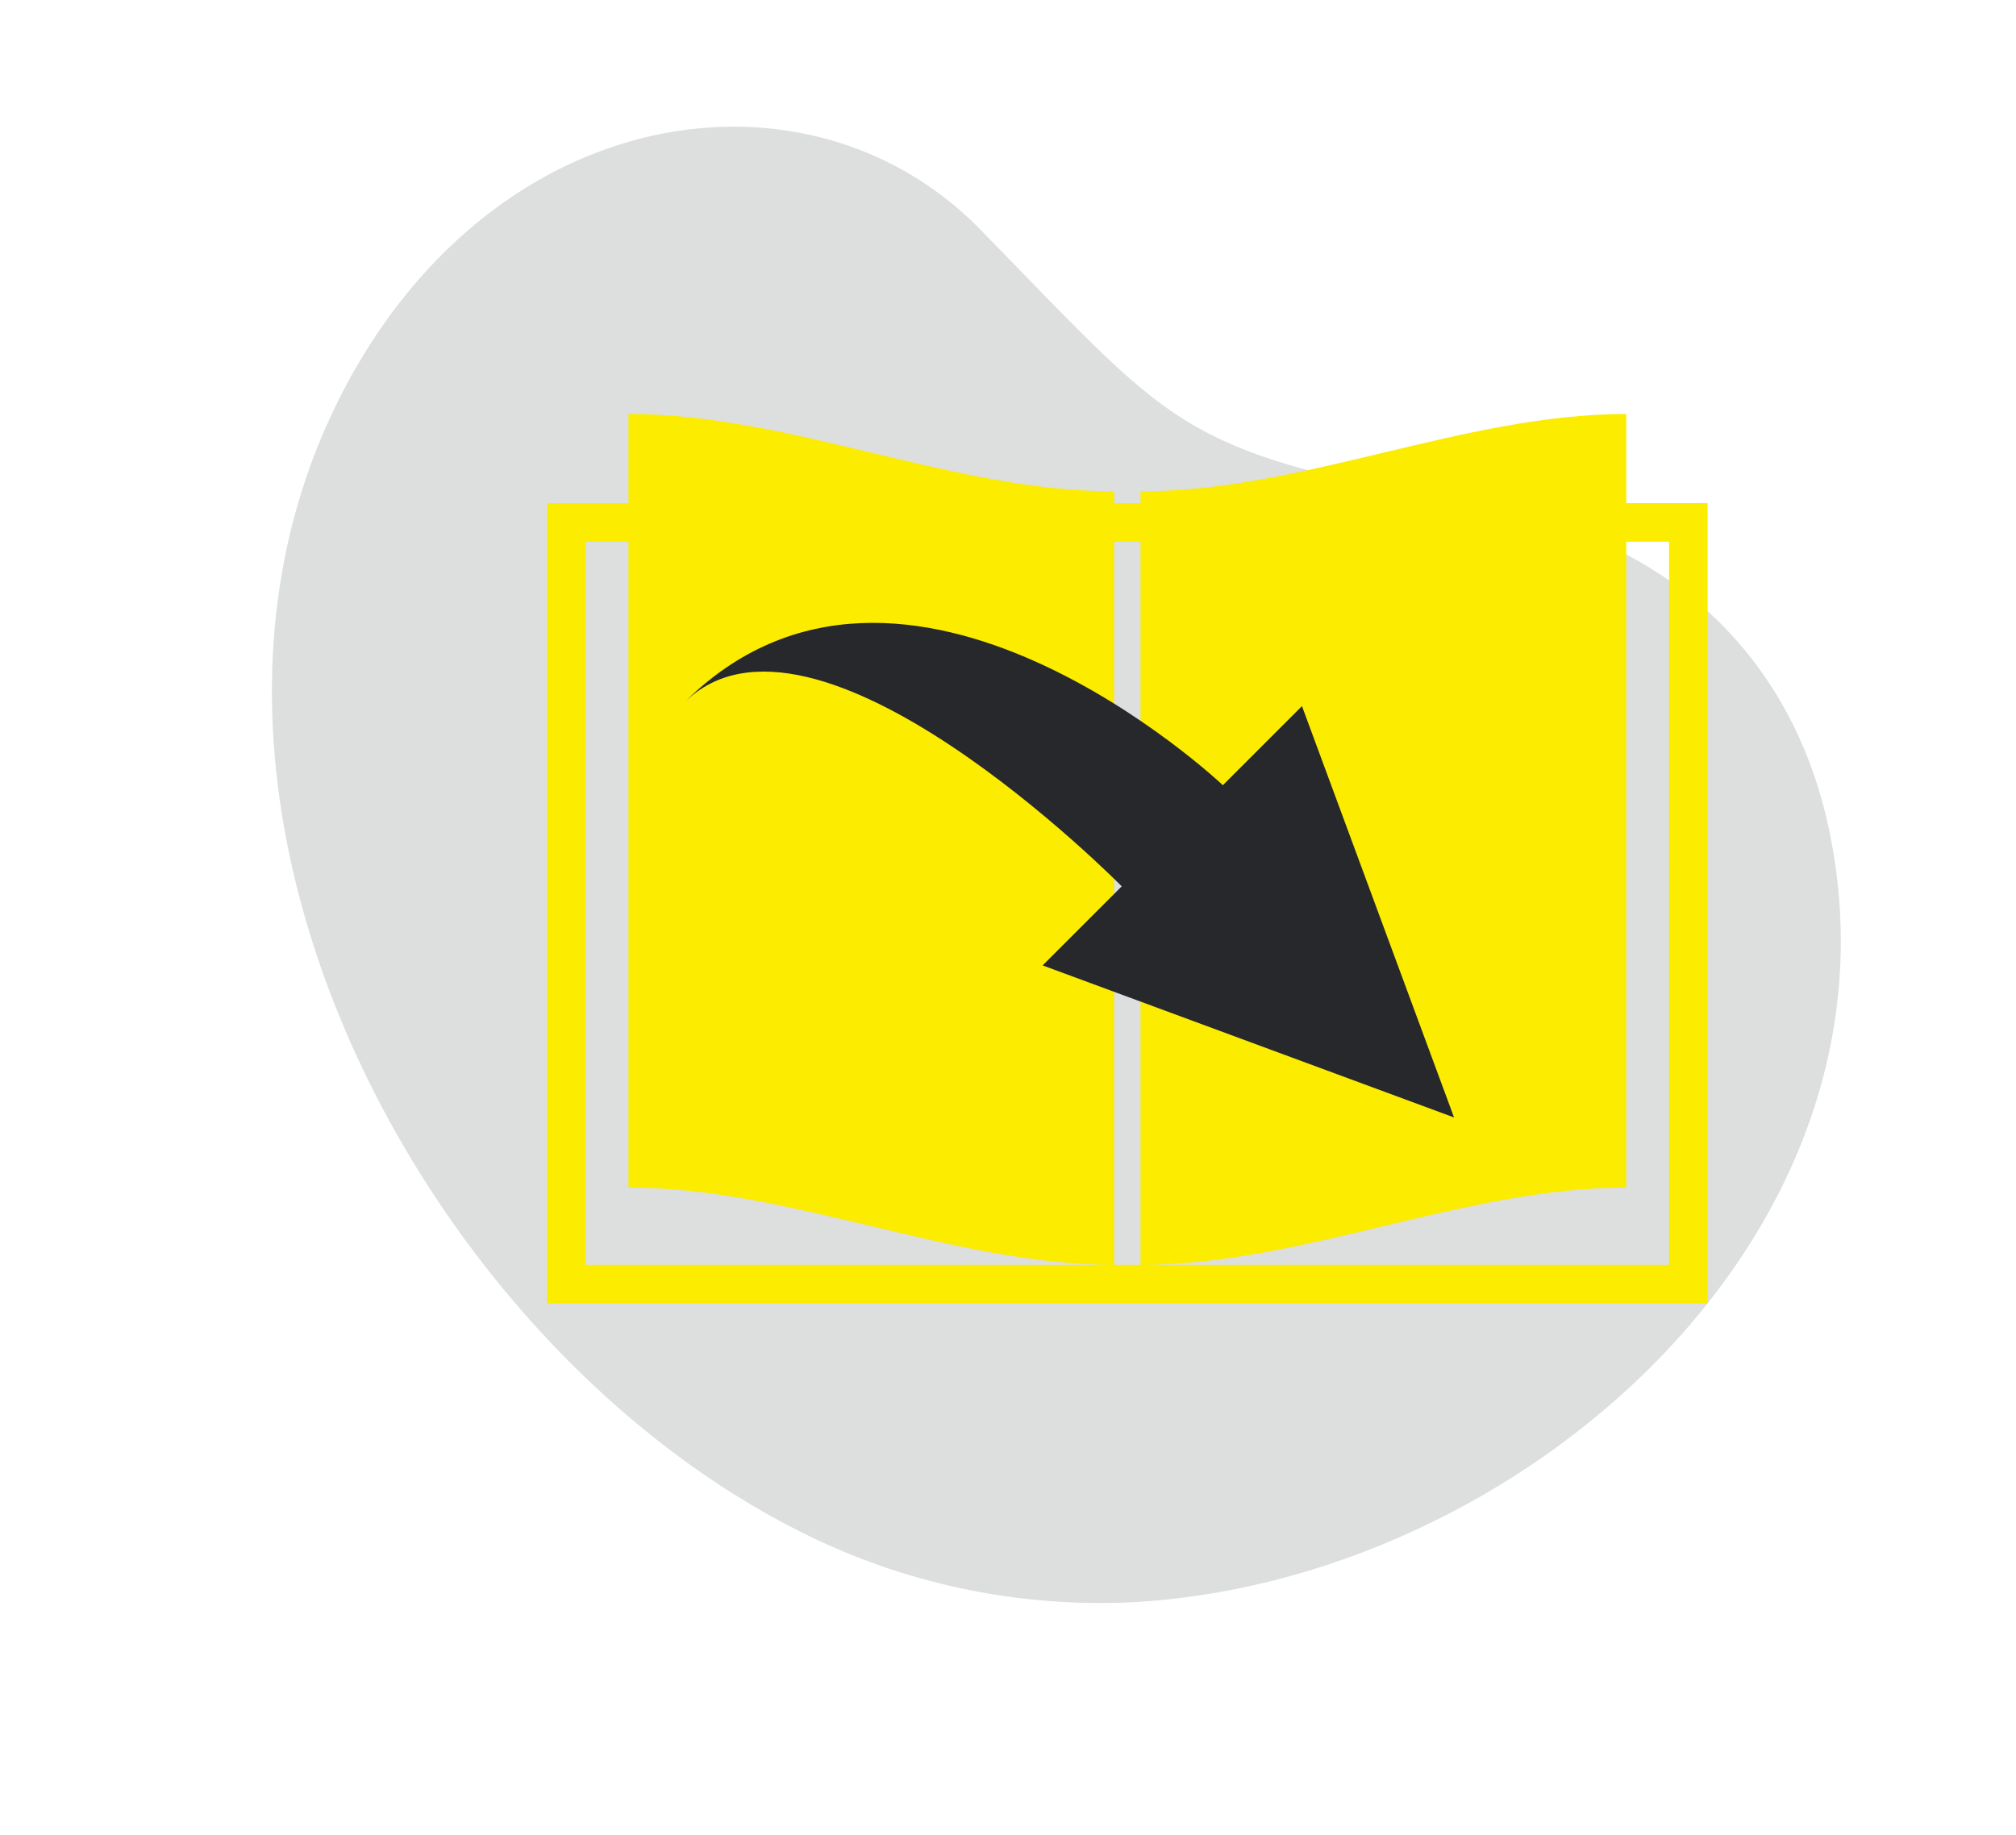
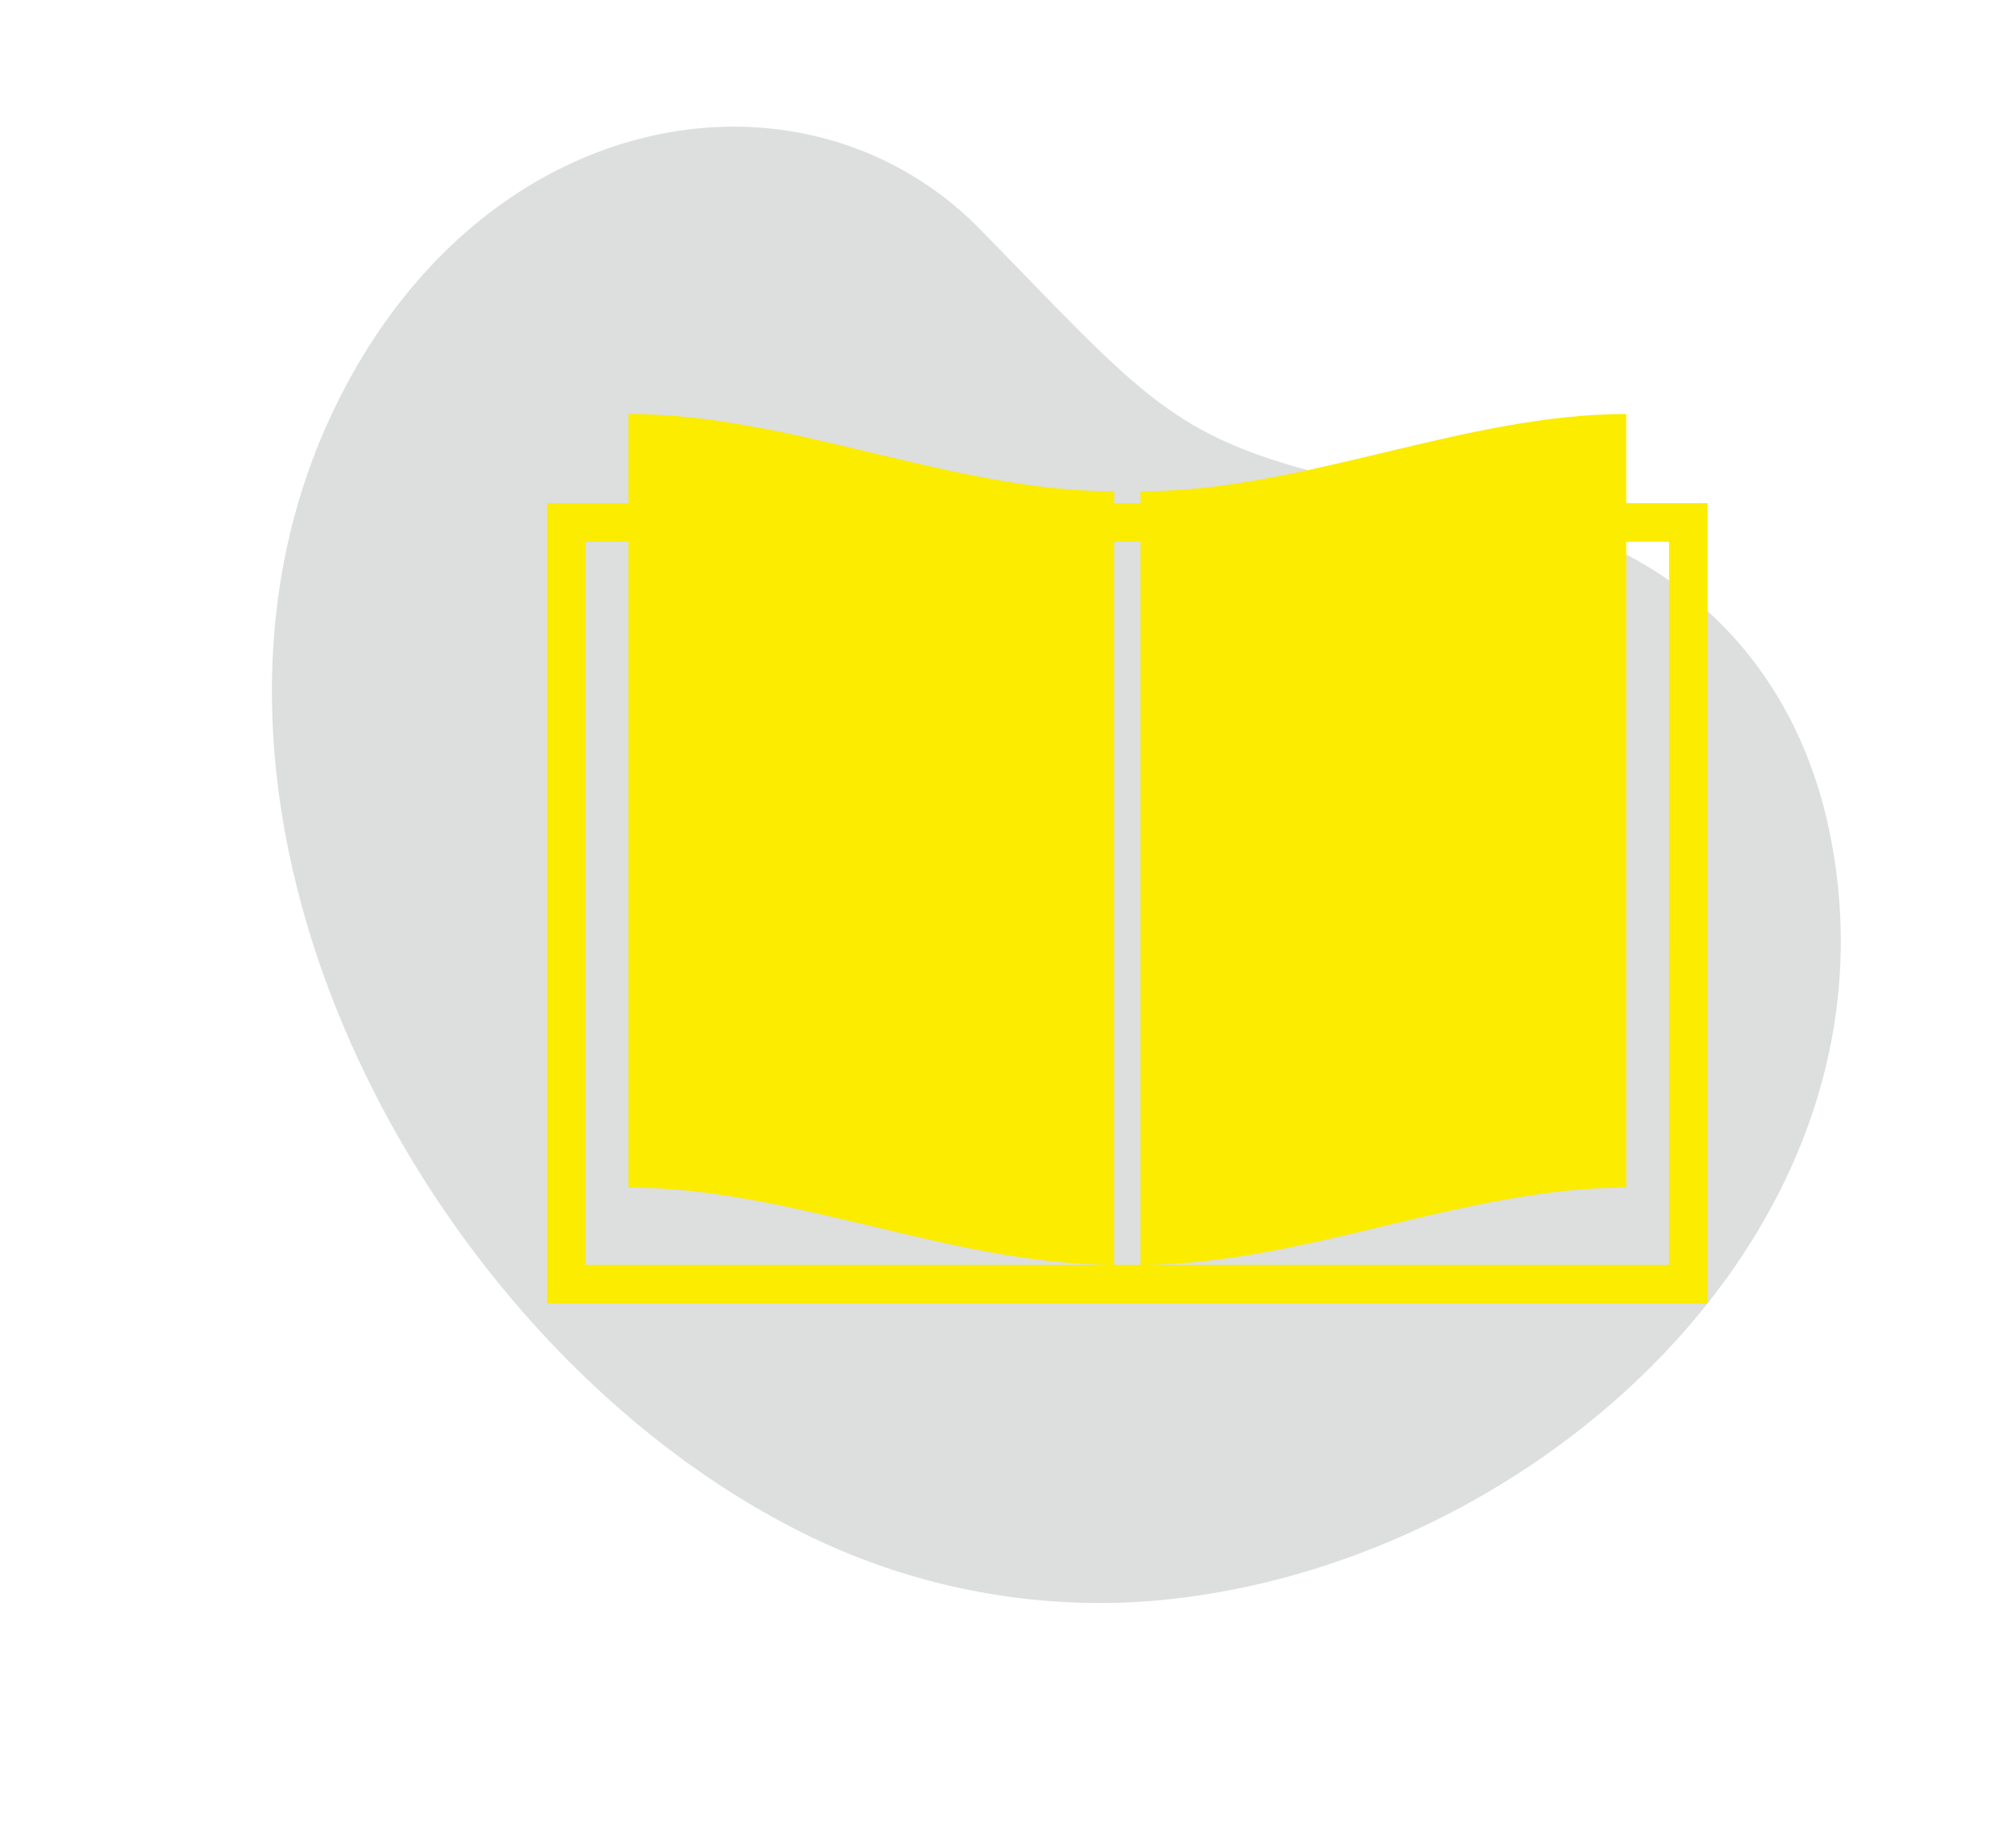
<svg xmlns="http://www.w3.org/2000/svg" width="104.816" height="95.412" viewBox="0 0 104.816 95.412">
  <g id="Download_Brochure" data-name="Download Brochure" transform="translate(-234.226 -850)">
    <g id="Group_77916" data-name="Group 77916">
-       <path id="Path_27522" data-name="Path 27522" d="M.07,22.458C-1.483,45.911,23.218,65.994,45.214,67.364a34.6,34.6,0,0,0,17.177-3.33C80.427,55.282,92.509,30.6,80.119,12.848,74.947,5.438,66.865,2.382,58.027,4.287,41.1,7.935,41.579,7.325,27.3,1.369,15.479-3.559,1.217,5.127.07,22.458Z" transform="translate(260.593 850) rotate(23.003)" fill="#3a3c3c" opacity="0.17" />
+       <path id="Path_27522" data-name="Path 27522" d="M.07,22.458C-1.483,45.911,23.218,65.994,45.214,67.364a34.6,34.6,0,0,0,17.177-3.33C80.427,55.282,92.509,30.6,80.119,12.848,74.947,5.438,66.865,2.382,58.027,4.287,41.1,7.935,41.579,7.325,27.3,1.369,15.479-3.559,1.217,5.127.07,22.458" transform="translate(260.593 850) rotate(23.003)" fill="#3a3c3c" opacity="0.17" />
      <path id="Path_27520" data-name="Path 27520" d="M322.2,136.766v-4.637c-8.419,0-16.836,4.024-25.254,4.024v.613h-1.37v-.613c-8.418,0-16.834-4.024-25.252-4.024v4.637H266.09v41.616h60.341V136.766Zm-25.254,2v37.608h-1.37v-37.6Zm-28.851,0h2.229v33.589c8.361,0,16.721,3.965,25.082,4.019H268.094Zm56.332,37.608h-27.31c8.361-.054,16.721-4.019,25.082-4.019V138.77h2.227Z" transform="translate(-3.422 739.399)" fill="#fbec00" />
    </g>
-     <path id="Path_27521" data-name="Path 27521" d="M304.2,194.565c6.741-6.741,22.772,9.531,22.772,9.531l-4.113,4.112,21.39,7.907-7.907-21.391-4.113,4.113S315.63,183.132,304.2,194.565Z" transform="translate(-34.424 691.995)" fill="#26282b" fill-rule="evenodd" />
  </g>
</svg>